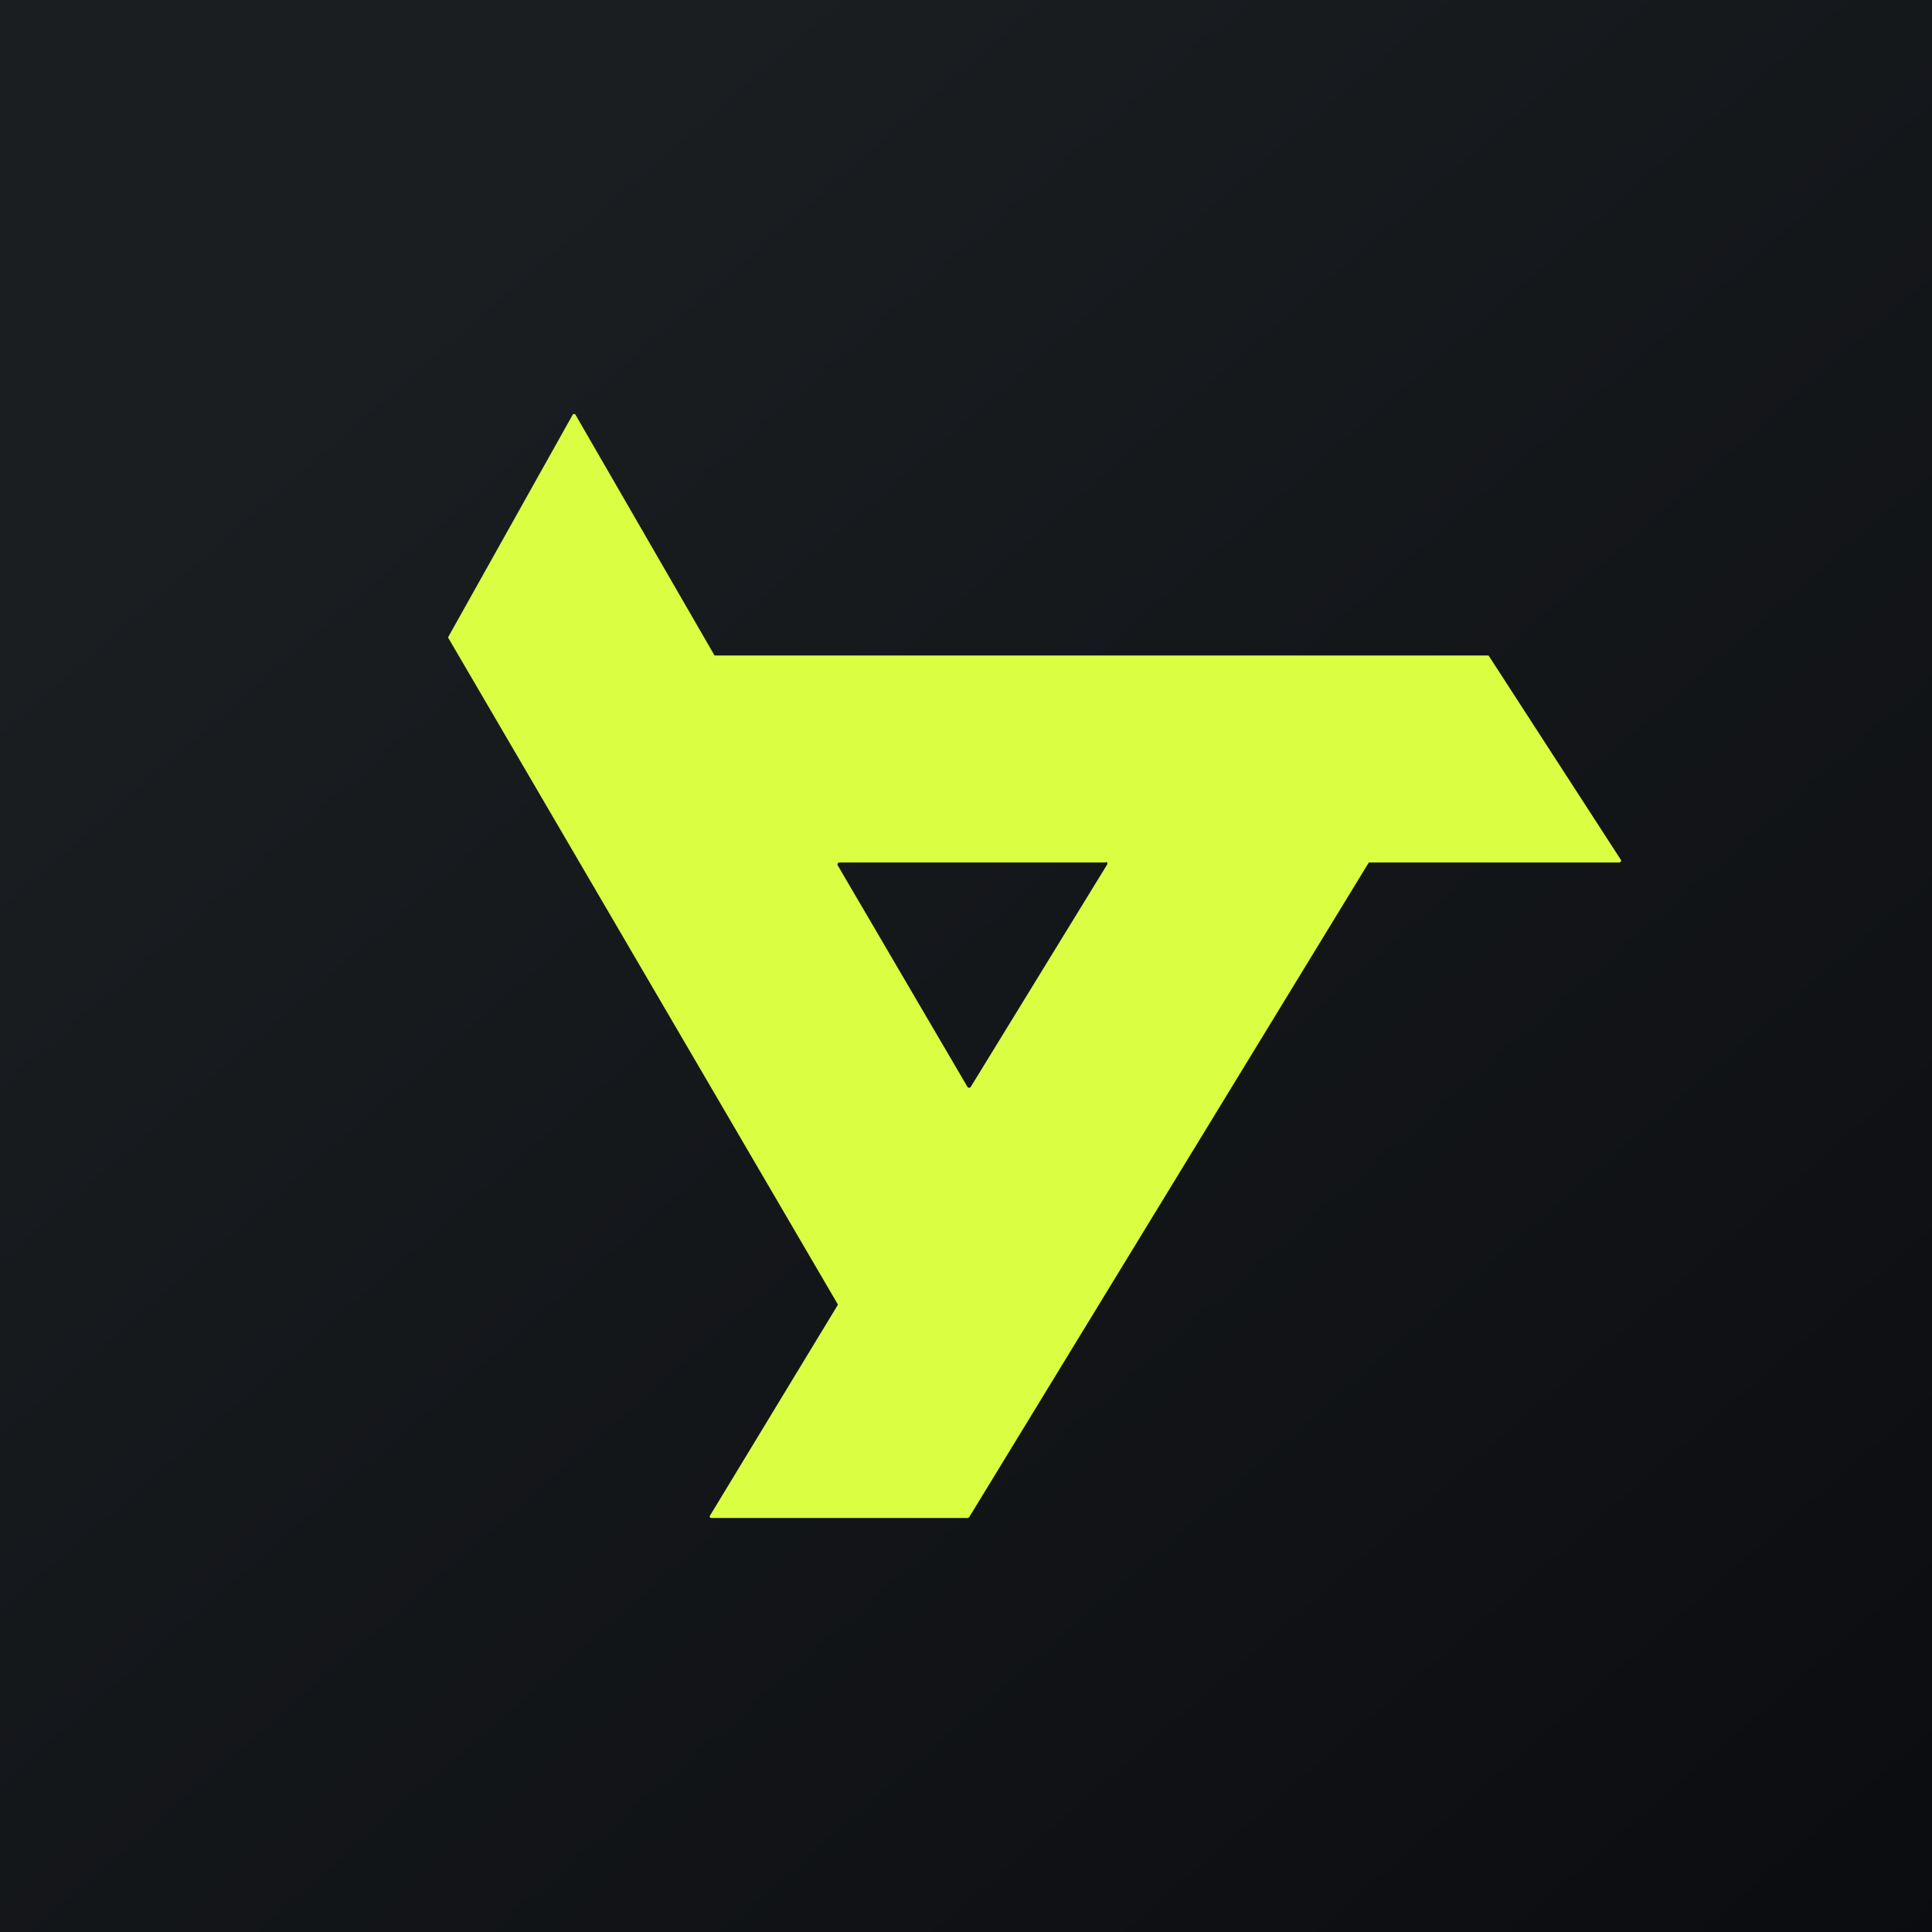
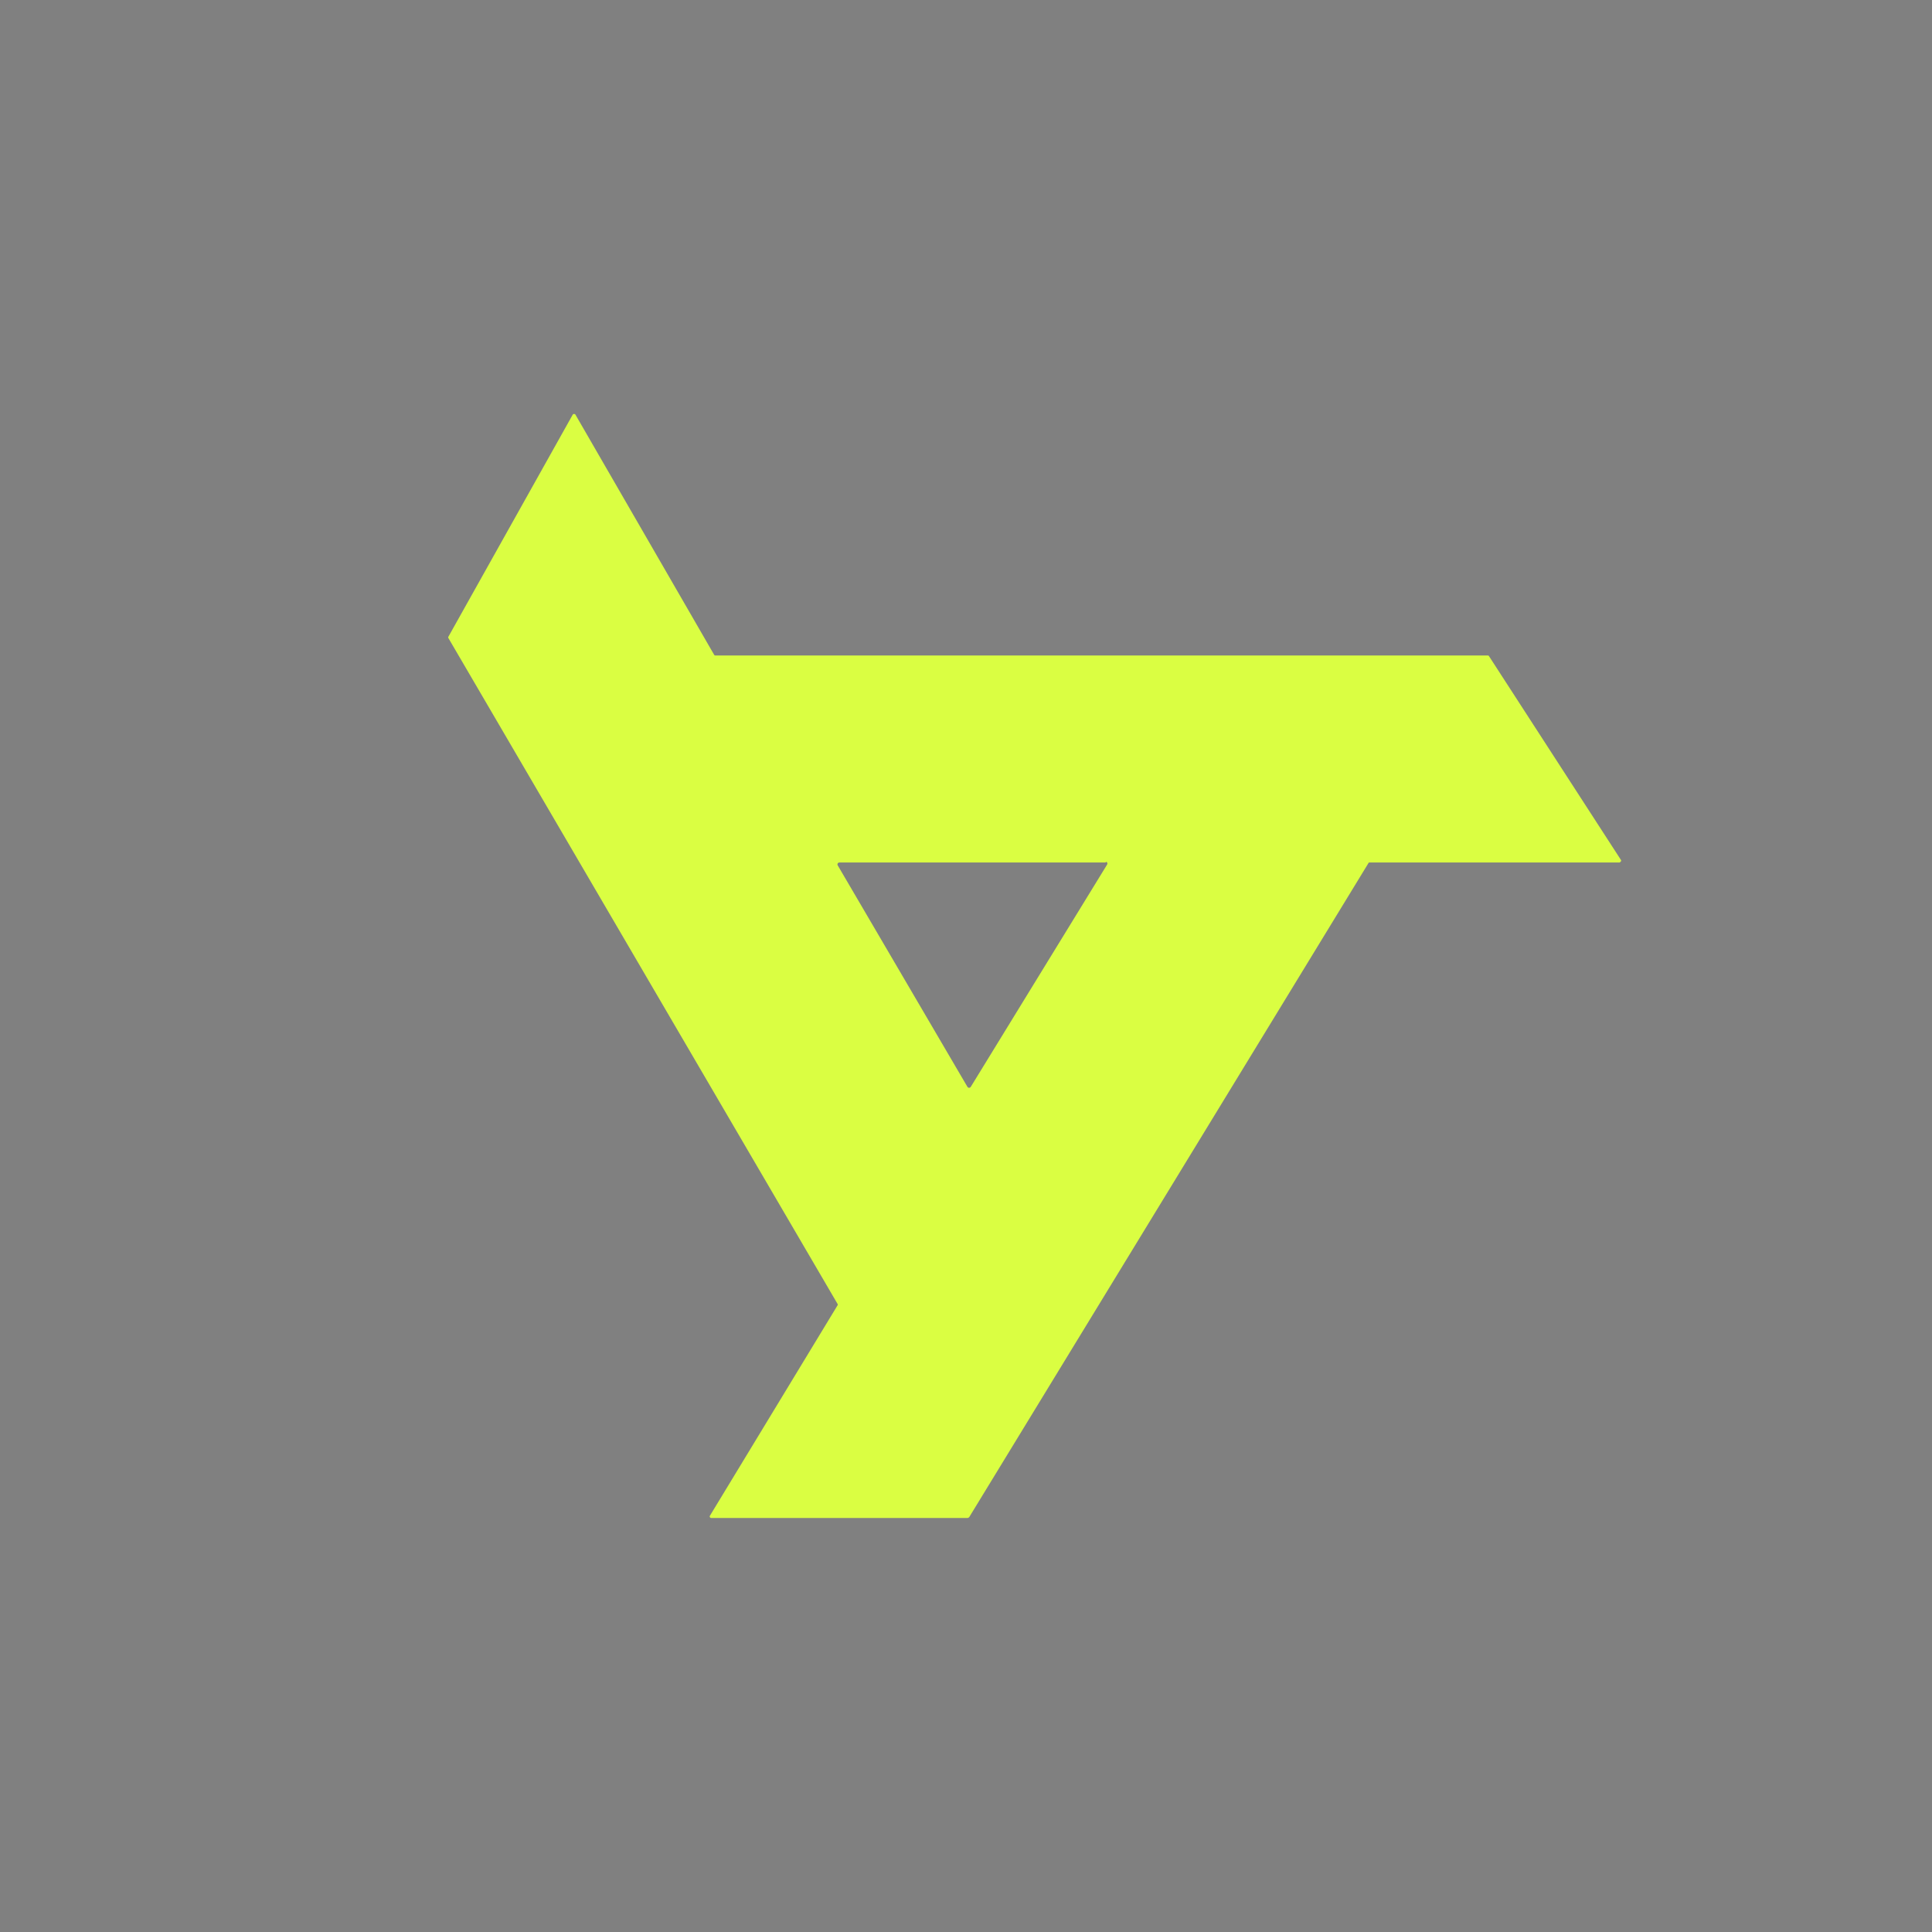
<svg xmlns="http://www.w3.org/2000/svg" width="56" height="56" viewBox="0 0 56 56">
  <rect x="0" y="0" width="56" height="56" fill="#808080" stroke="none" />
-   <path fill="url(#a)" d="M0 0h56v56H0z" />
  <path d="M39.67 25.01 28.09 43.98l-.02.01-.02.01h-7.43a.04.04 0 0 1-.04-.02.04.04 0 0 1 0-.05l3.7-6.1a.04.04 0 0 0 0-.03L13 18.5a.04.04 0 0 1 0-.05l3.6-6.43a.04.04 0 0 1 .04-.02.04.04 0 0 1 .04.02l4.02 6.96a.04.04 0 0 0 .03.02h22.39a.04.04 0 0 1 .04.02l3.82 5.9a.04.04 0 0 1-.01.06l-.02.02H39.68l-.01.01ZM24.33 25a.06.06 0 0 0-.05.03.06.06 0 0 0 0 .05l3.76 6.42a.06.06 0 0 0 .05.03.06.06 0 0 0 .05-.03l3.95-6.44a.06.06 0 0 0 0-.06l-.02-.02-.03.02h-7.7Z" fill="#DAFE42" />
  <defs>
    <linearGradient id="a" x1="10.42" y1="9.71" x2="68.15" y2="76.02" gradientUnits="userSpaceOnUse">
      <stop stop-color="#1A1E21" />
      <stop offset="1" stop-color="#06060A" />
    </linearGradient>
  </defs>
</svg>